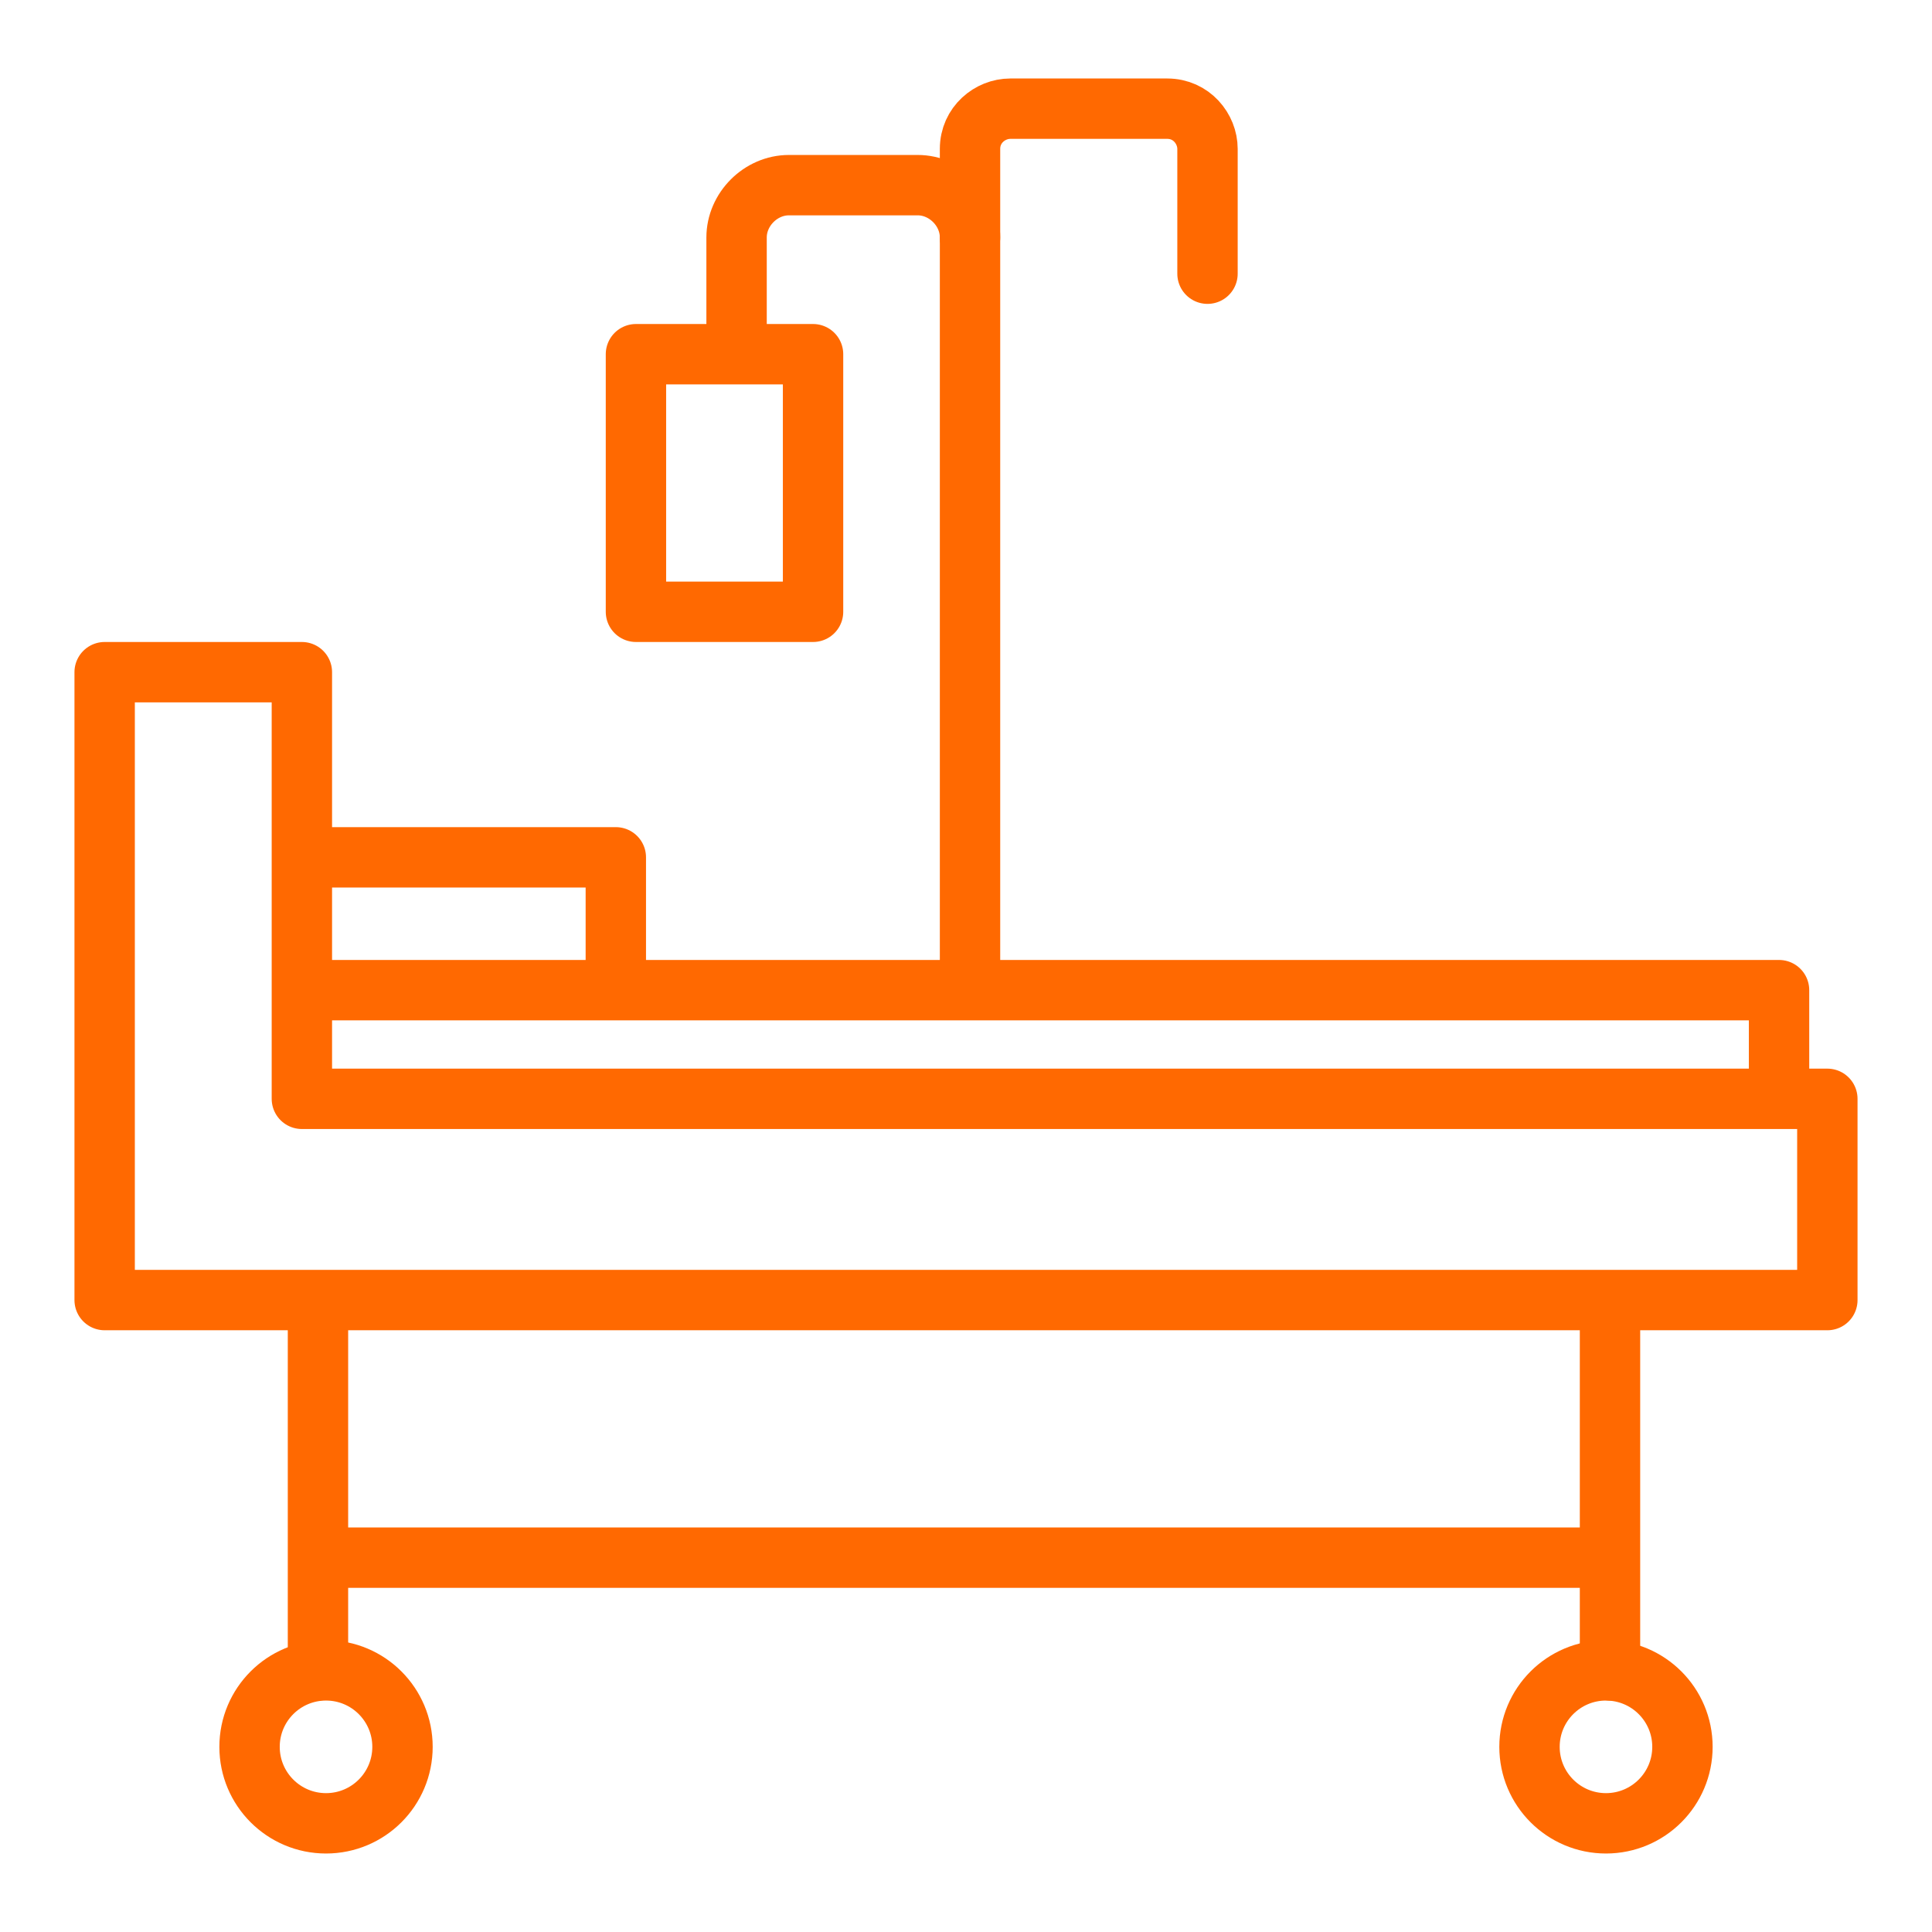
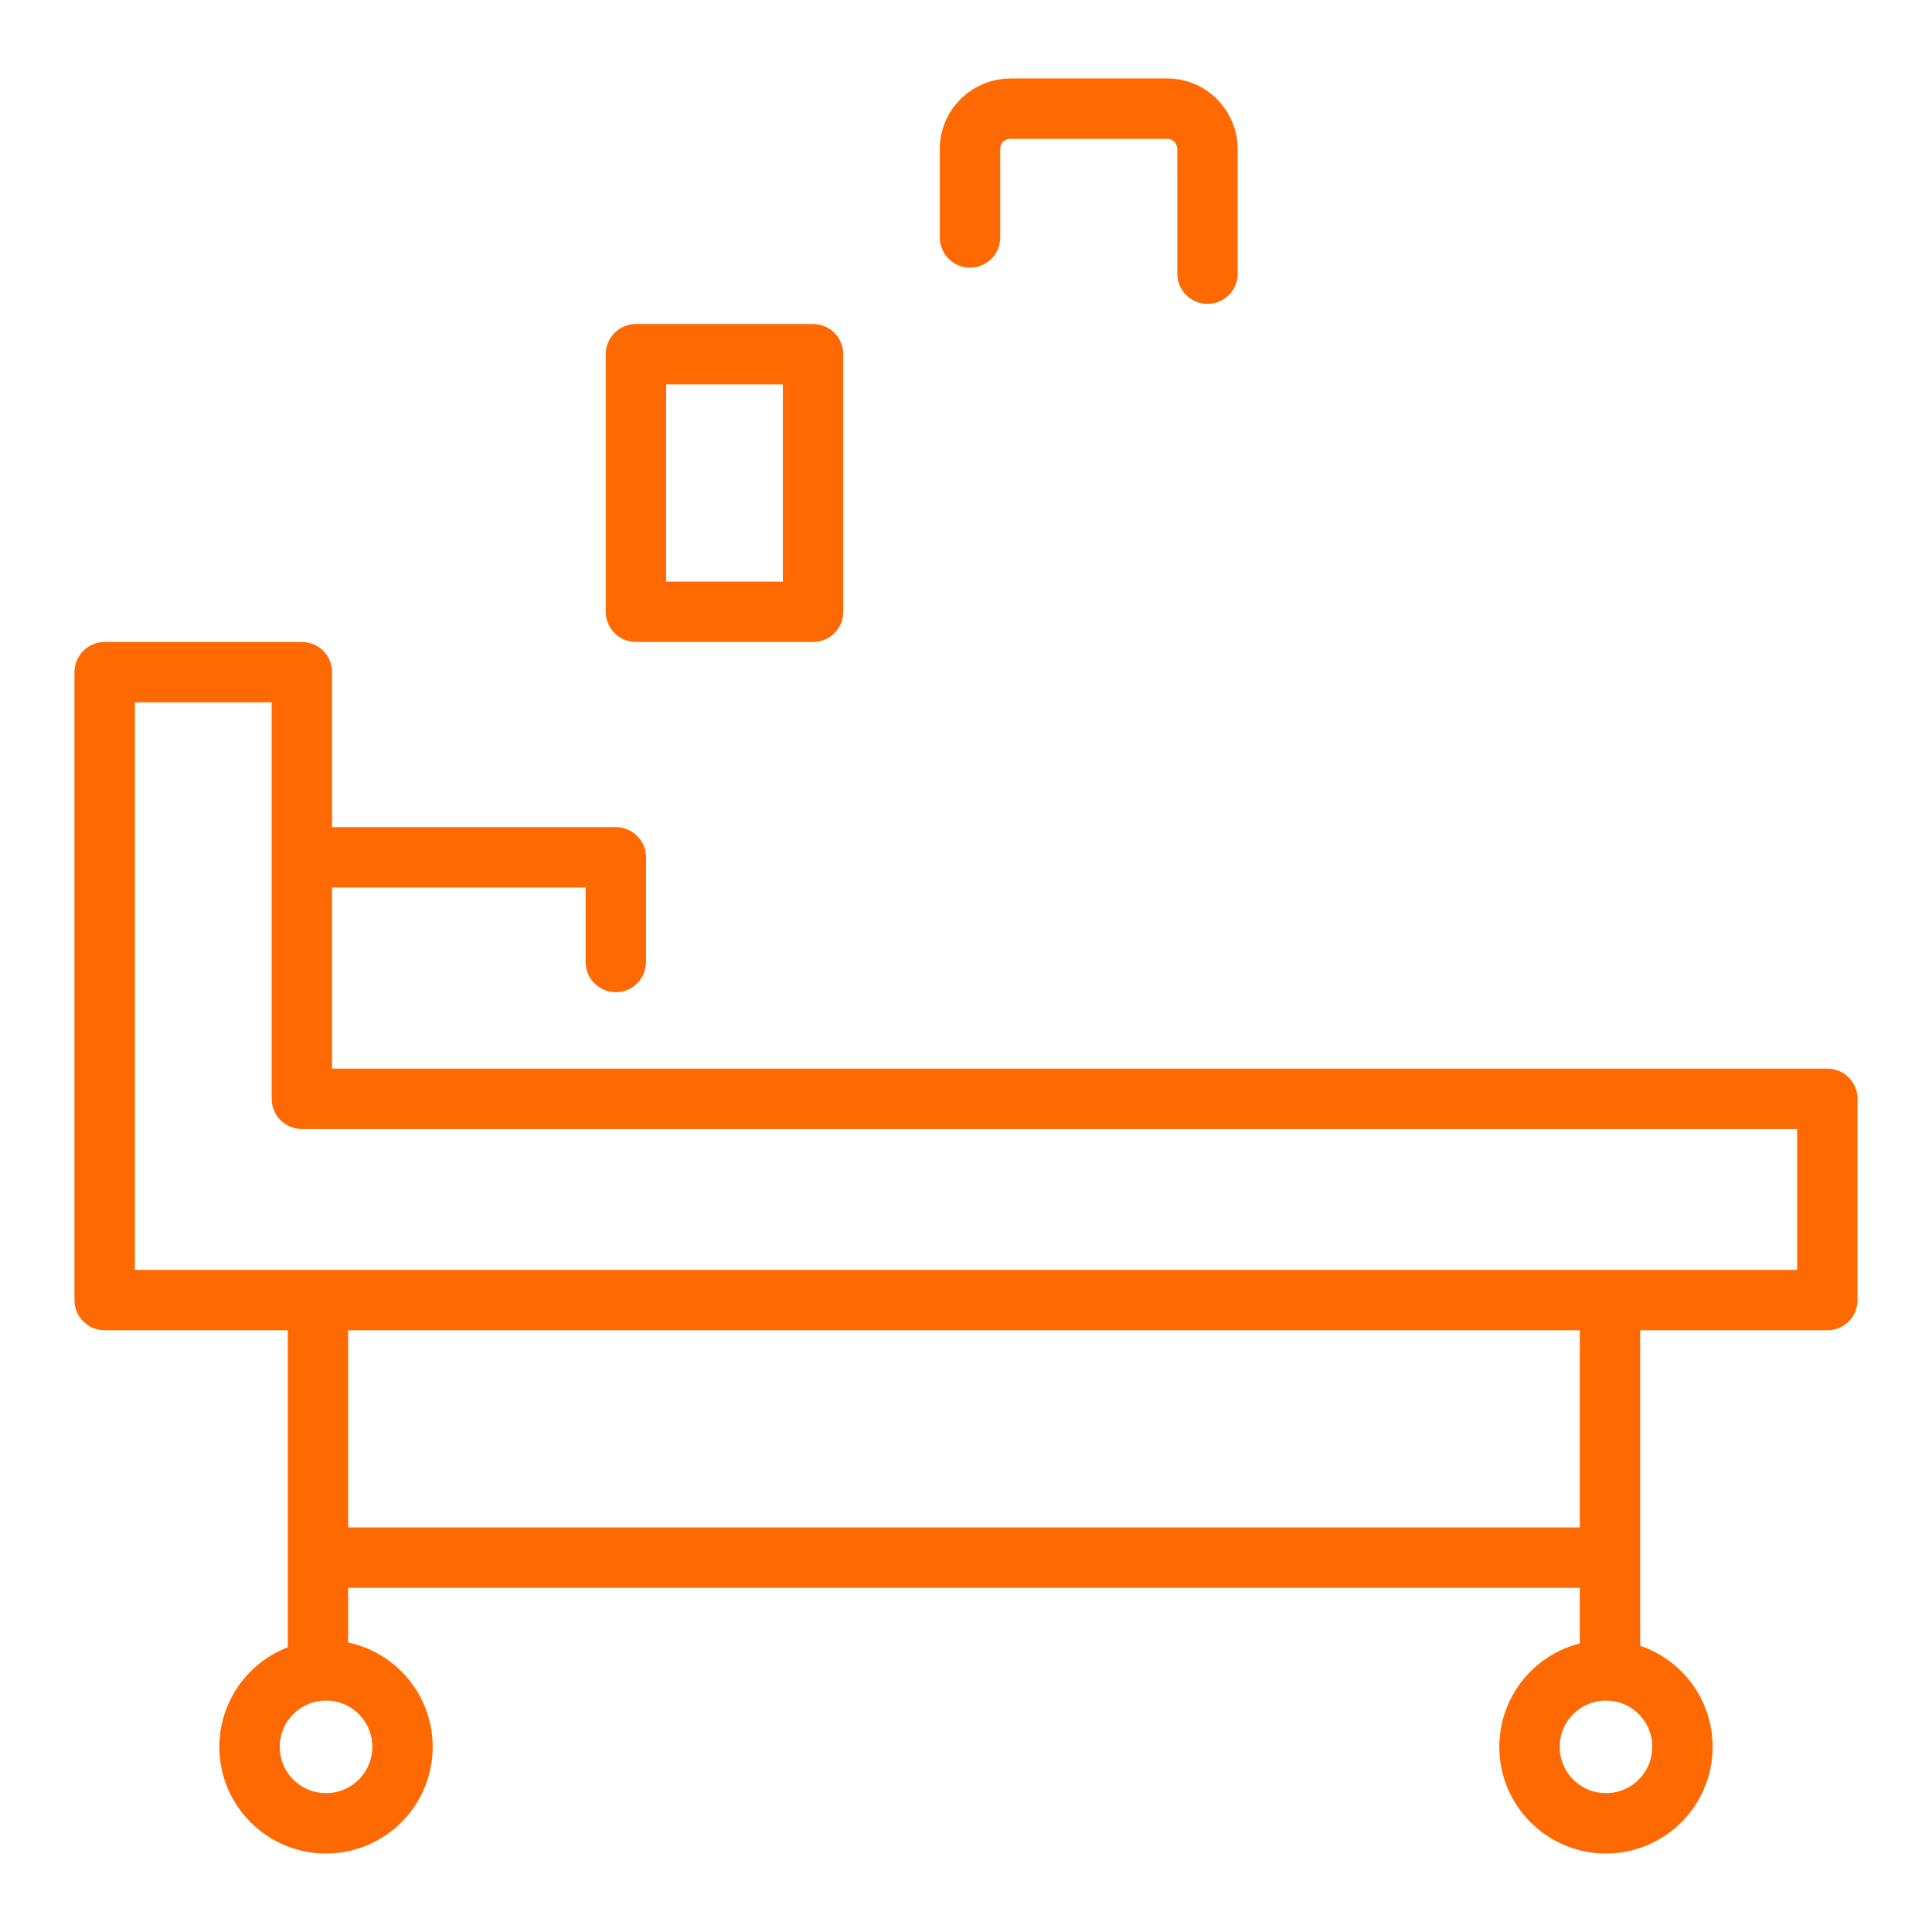
<svg xmlns="http://www.w3.org/2000/svg" version="1.1" id="Layer_1" x="0px" y="0px" viewBox="0 0 48 48" style="enable-background:new 0 0 48 48;" xml:space="preserve">
  <style type="text/css">
	.st0{fill:none;stroke:#FF6901;stroke-width:1.5;stroke-linecap:round;stroke-linejoin:round;stroke-miterlimit:10;}
</style>
  <g>
-     <polyline class="st0" points="7.6,24.6 44.2,24.6 44.2,27.2  " />
    <polyline class="st0" points="7.7,21.3 15.3,21.3 15.3,23.9  " />
    <polygon class="st0" points="7.5,27.3 7.5,16.7 2.6,16.7 2.6,27.3 2.6,28.1 2.6,32.3 45.4,32.3 45.4,27.3  " />
    <circle class="st0" cx="8.1" cy="43.4" r="1.9" />
    <circle class="st0" cx="39.9" cy="43.4" r="1.9" />
    <line class="st0" x1="7.9" y1="32.6" x2="7.9" y2="41.5" />
    <line class="st0" x1="40" y1="32.6" x2="40" y2="41.5" />
    <line class="st0" x1="8.2" y1="38.7" x2="39.8" y2="38.7" />
    <rect x="15.8" y="8.8" class="st0" width="4.4" height="6.4" />
-     <path class="st0" d="M24.1,24V5.9c0-0.7-0.6-1.3-1.3-1.3h-3.2c-0.7,0-1.3,0.6-1.3,1.3v2.8" />
    <path class="st0" d="M24.1,5.9V3.7c0-0.6,0.5-1,1-1H29c0.6,0,1,0.5,1,1v3.1" />
  </g>
</svg>